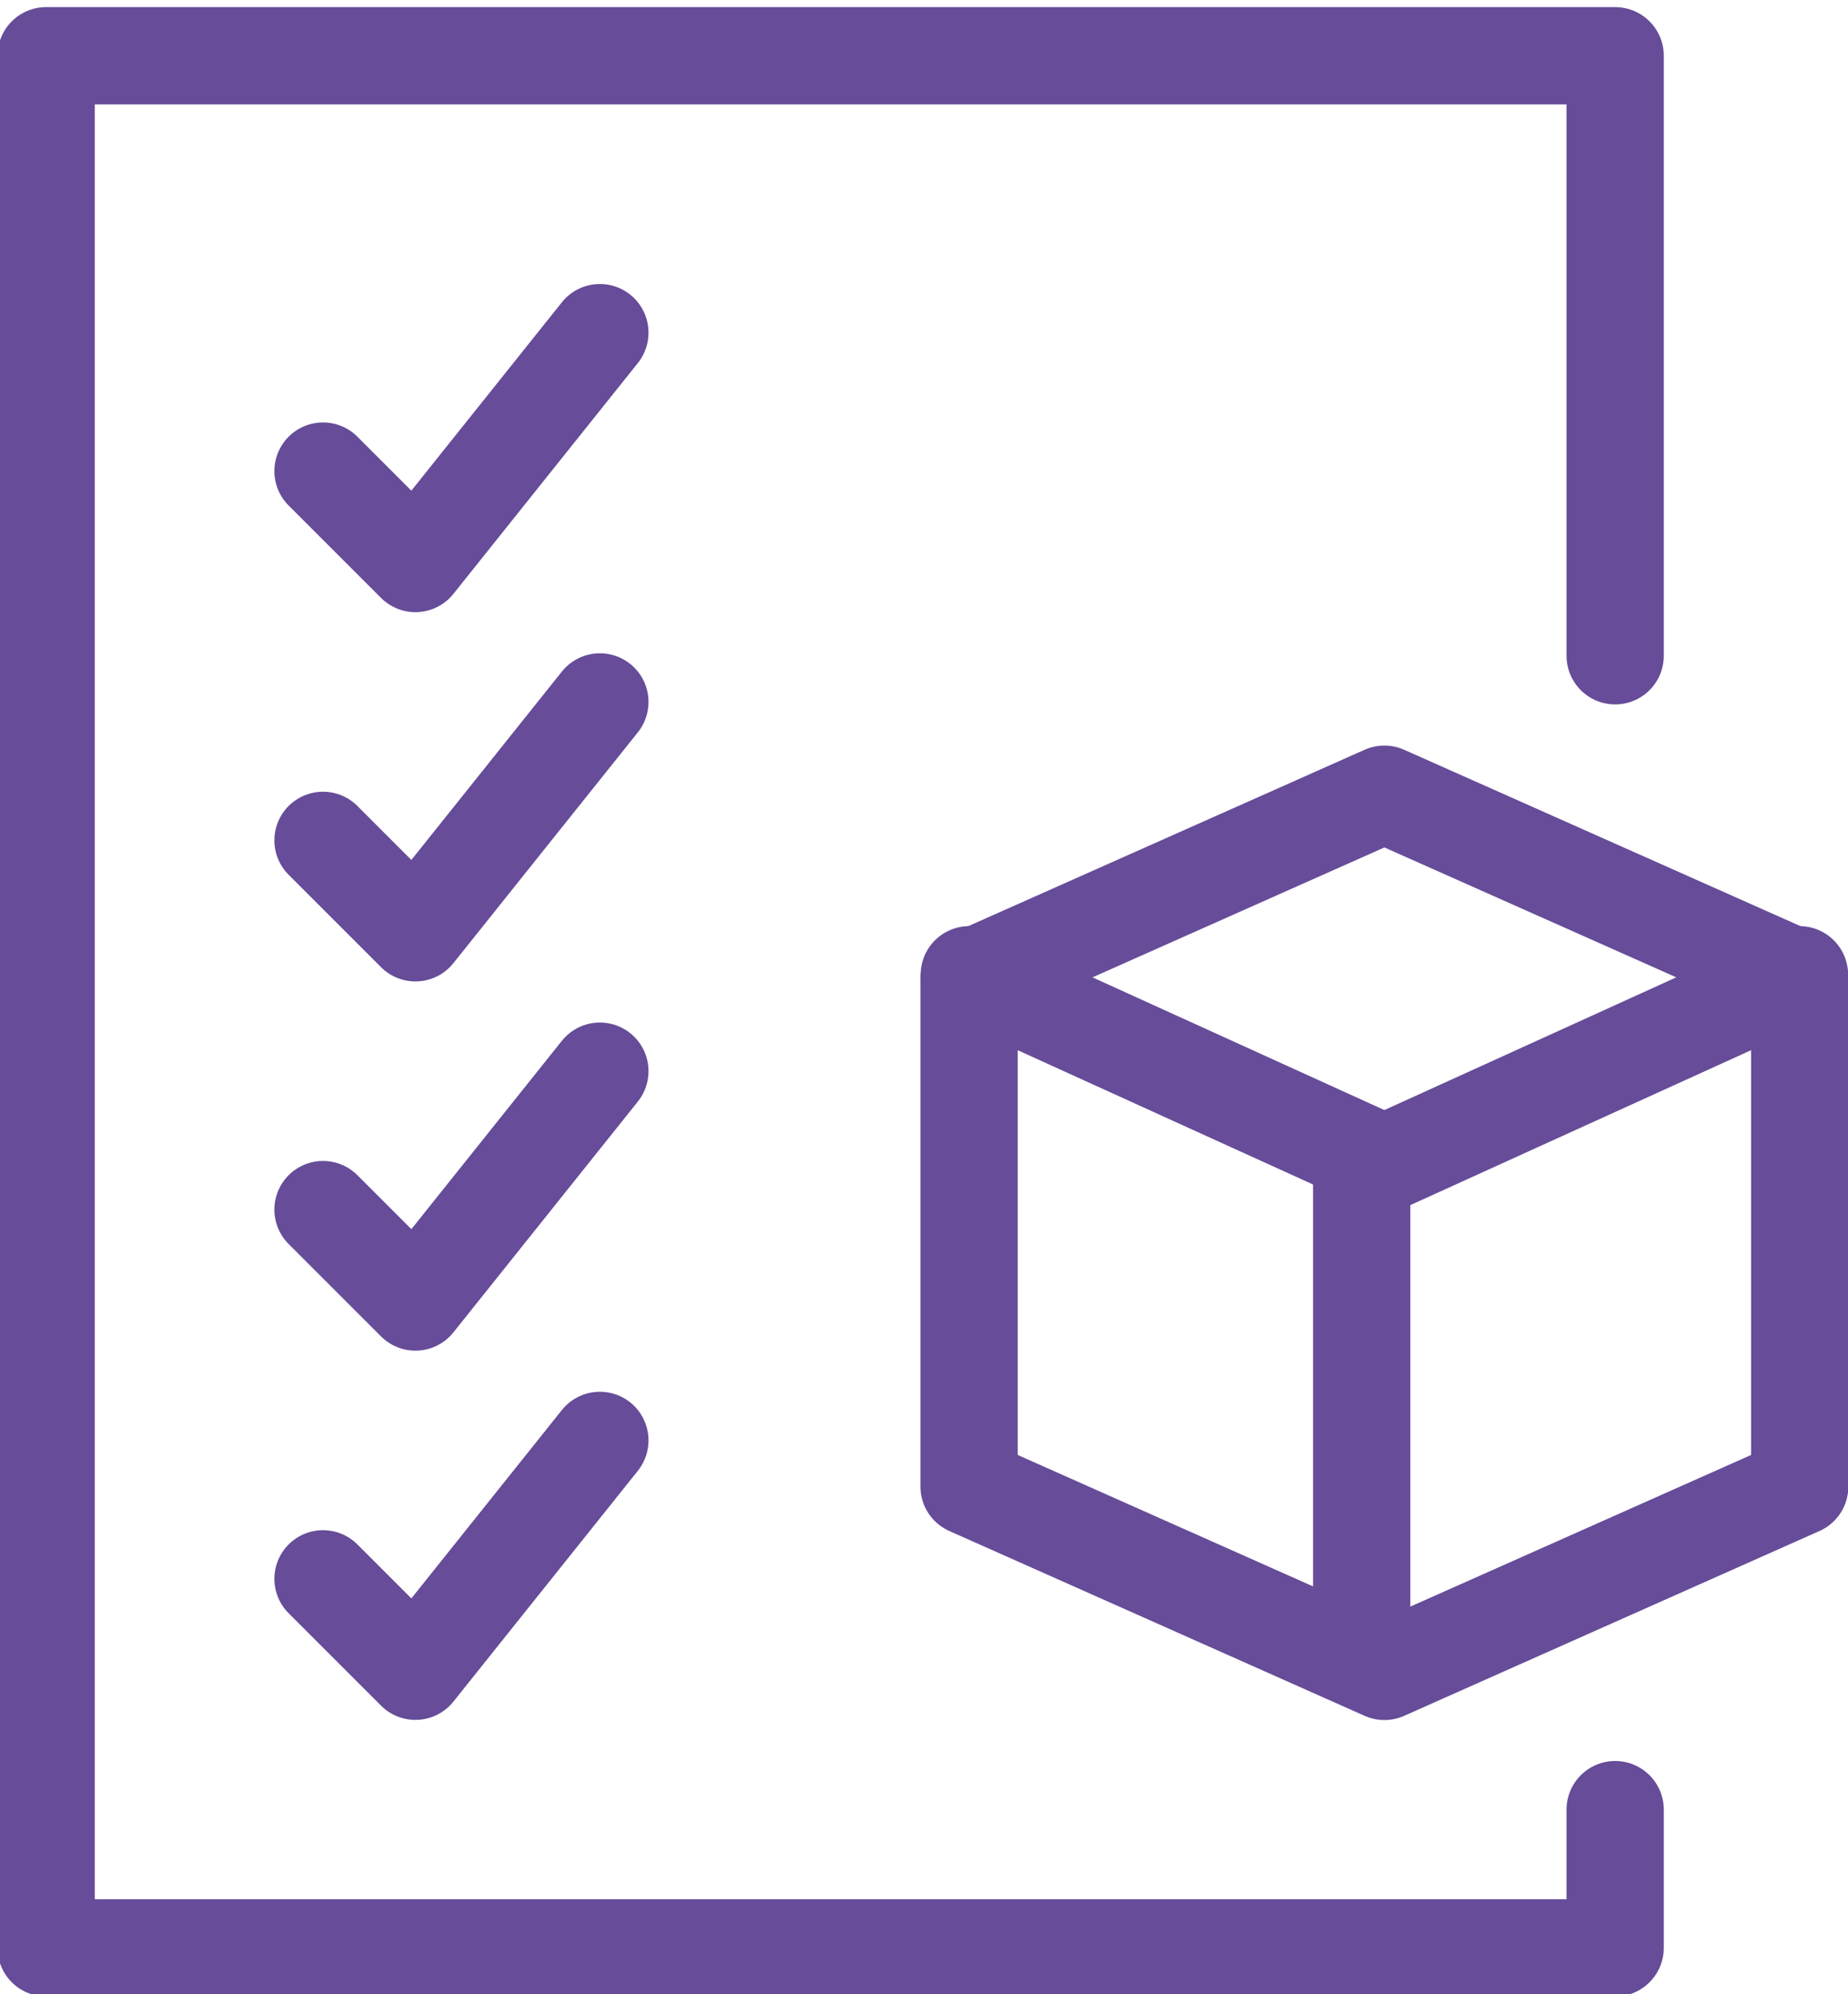
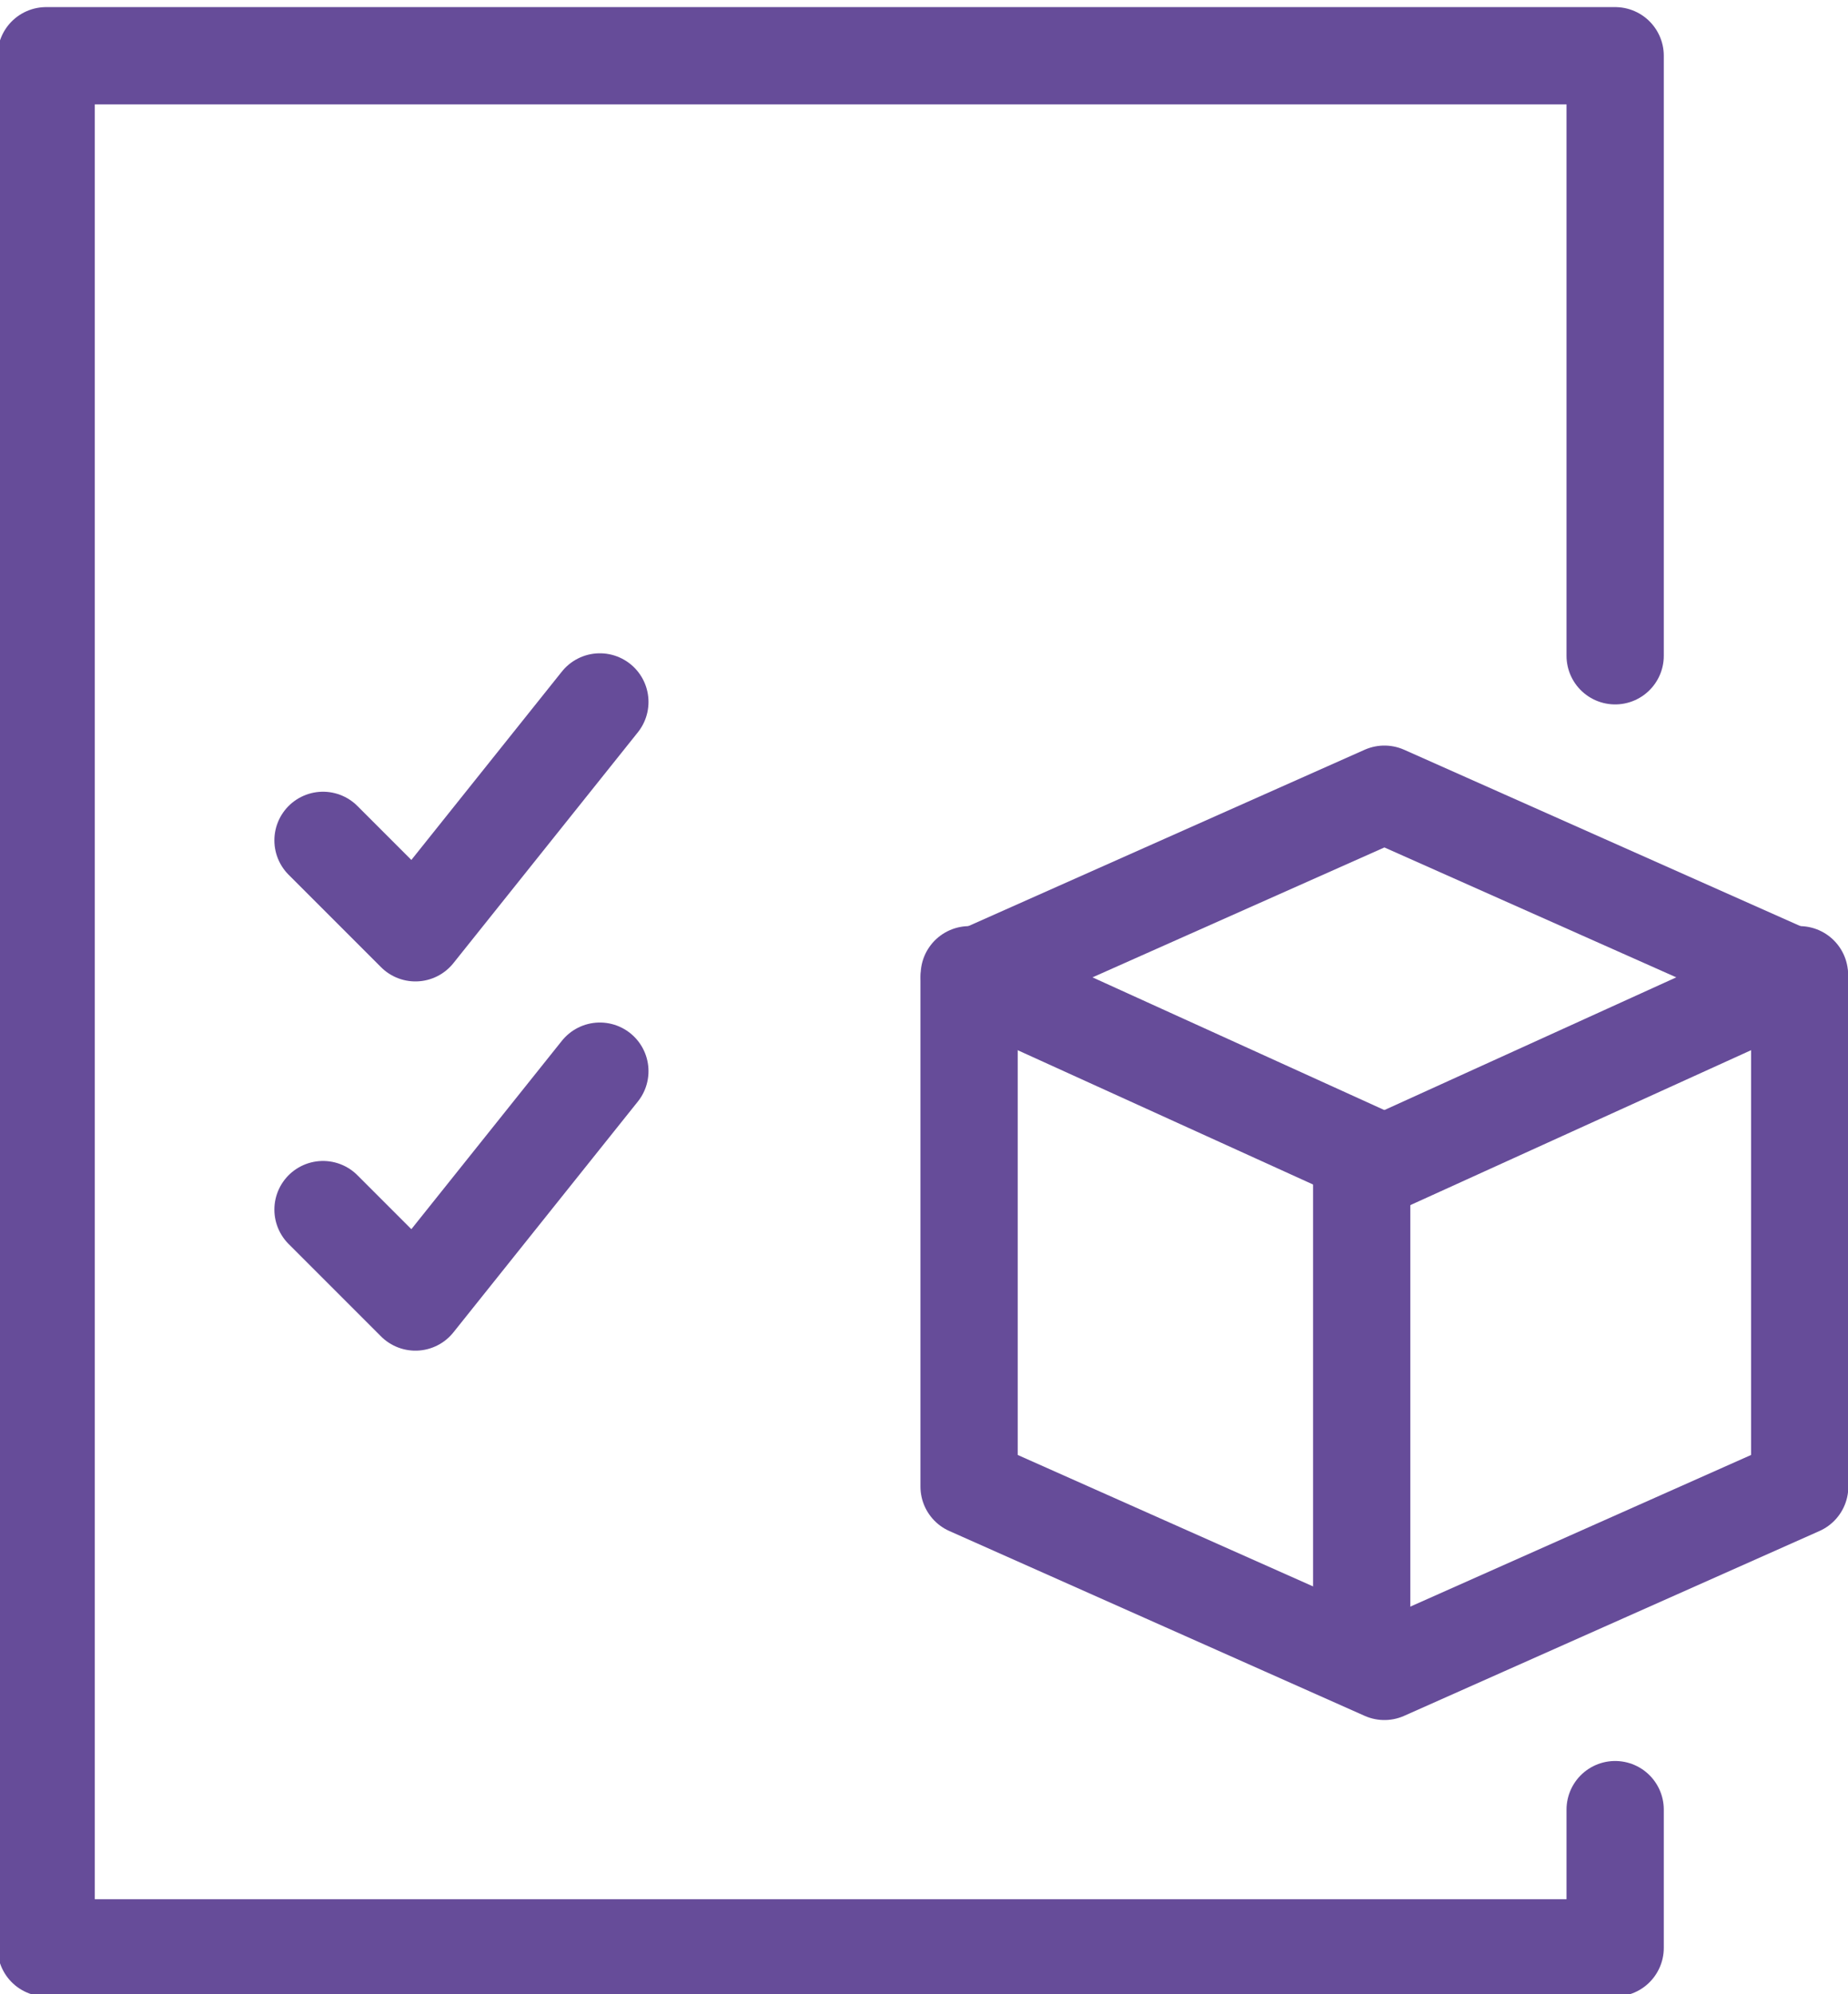
<svg xmlns="http://www.w3.org/2000/svg" width="38" height="41" viewBox="0 0 38 41">
  <defs>
    <clipPath id="clip-path">
      <rect id="Retângulo_867" data-name="Retângulo 867" width="38" height="41" transform="translate(0 -0.197)" fill="none" stroke="#664c99" stroke-width="2" />
    </clipPath>
  </defs>
  <g id="Grupo_162682" data-name="Grupo 162682" transform="translate(0 0.197)">
    <line id="Linha_81" data-name="Linha 81" x2="8.535" y2="3.88" transform="translate(19.931 19.843)" fill="none" stroke="#664c99" stroke-linecap="round" stroke-linejoin="round" stroke-width="2" />
    <g id="Grupo_162679" data-name="Grupo 162679">
      <g id="Grupo_162678" data-name="Grupo 162678" clip-path="url(#clip-path)">
        <path id="Caminho_1166" data-name="Caminho 1166" d="M29.54,17,21,20.8V31.234l8.54,3.8,8.54-3.8V20.8Z" transform="translate(-1.073 -0.869)" fill="none" stroke="#664c99" stroke-linecap="round" stroke-linejoin="round" stroke-width="2" />
        <line id="Linha_82" data-name="Linha 82" x1="8.535" y2="3.88" transform="translate(28.467 19.843)" fill="none" stroke="#664c99" stroke-linecap="round" stroke-linejoin="round" stroke-width="2" />
      </g>
    </g>
    <line id="Linha_83" data-name="Linha 83" y2="10" transform="translate(28 23.803)" fill="none" stroke="#664c99" stroke-linecap="round" stroke-linejoin="round" stroke-width="2" />
    <g id="Grupo_162681" data-name="Grupo 162681">
      <g id="Grupo_162680" data-name="Grupo 162680" clip-path="url(#clip-path)">
        <path id="Caminho_1167" data-name="Caminho 1167" d="M33.263,37.058V39.9H1V1H33.263V13.336" transform="translate(-0.051 -0.051)" fill="none" stroke="#664c99" stroke-linecap="round" stroke-linejoin="round" stroke-width="2" />
      </g>
    </g>
-     <path id="Caminho_1168" data-name="Caminho 1168" d="M7,9.846l1.9,1.9L12.693,7" transform="translate(-0.358 -0.358)" fill="none" stroke="#664c99" stroke-linecap="round" stroke-linejoin="round" stroke-width="2" />
    <path id="Caminho_1169" data-name="Caminho 1169" d="M7,17.846l1.9,1.9L12.693,15" transform="translate(-0.358 -0.766)" fill="none" stroke="#664c99" stroke-linecap="round" stroke-linejoin="round" stroke-width="2" />
    <path id="Caminho_1170" data-name="Caminho 1170" d="M7,25.846l1.9,1.9L12.693,23" transform="translate(-0.358 -1.175)" fill="none" stroke="#664c99" stroke-linecap="round" stroke-linejoin="round" stroke-width="2" />
-     <path id="Caminho_1171" data-name="Caminho 1171" d="M7,33.846l1.9,1.9L12.693,31" transform="translate(-0.358 -1.584)" fill="none" stroke="#664c99" stroke-linecap="round" stroke-linejoin="round" stroke-width="2" />
  </g>
</svg>